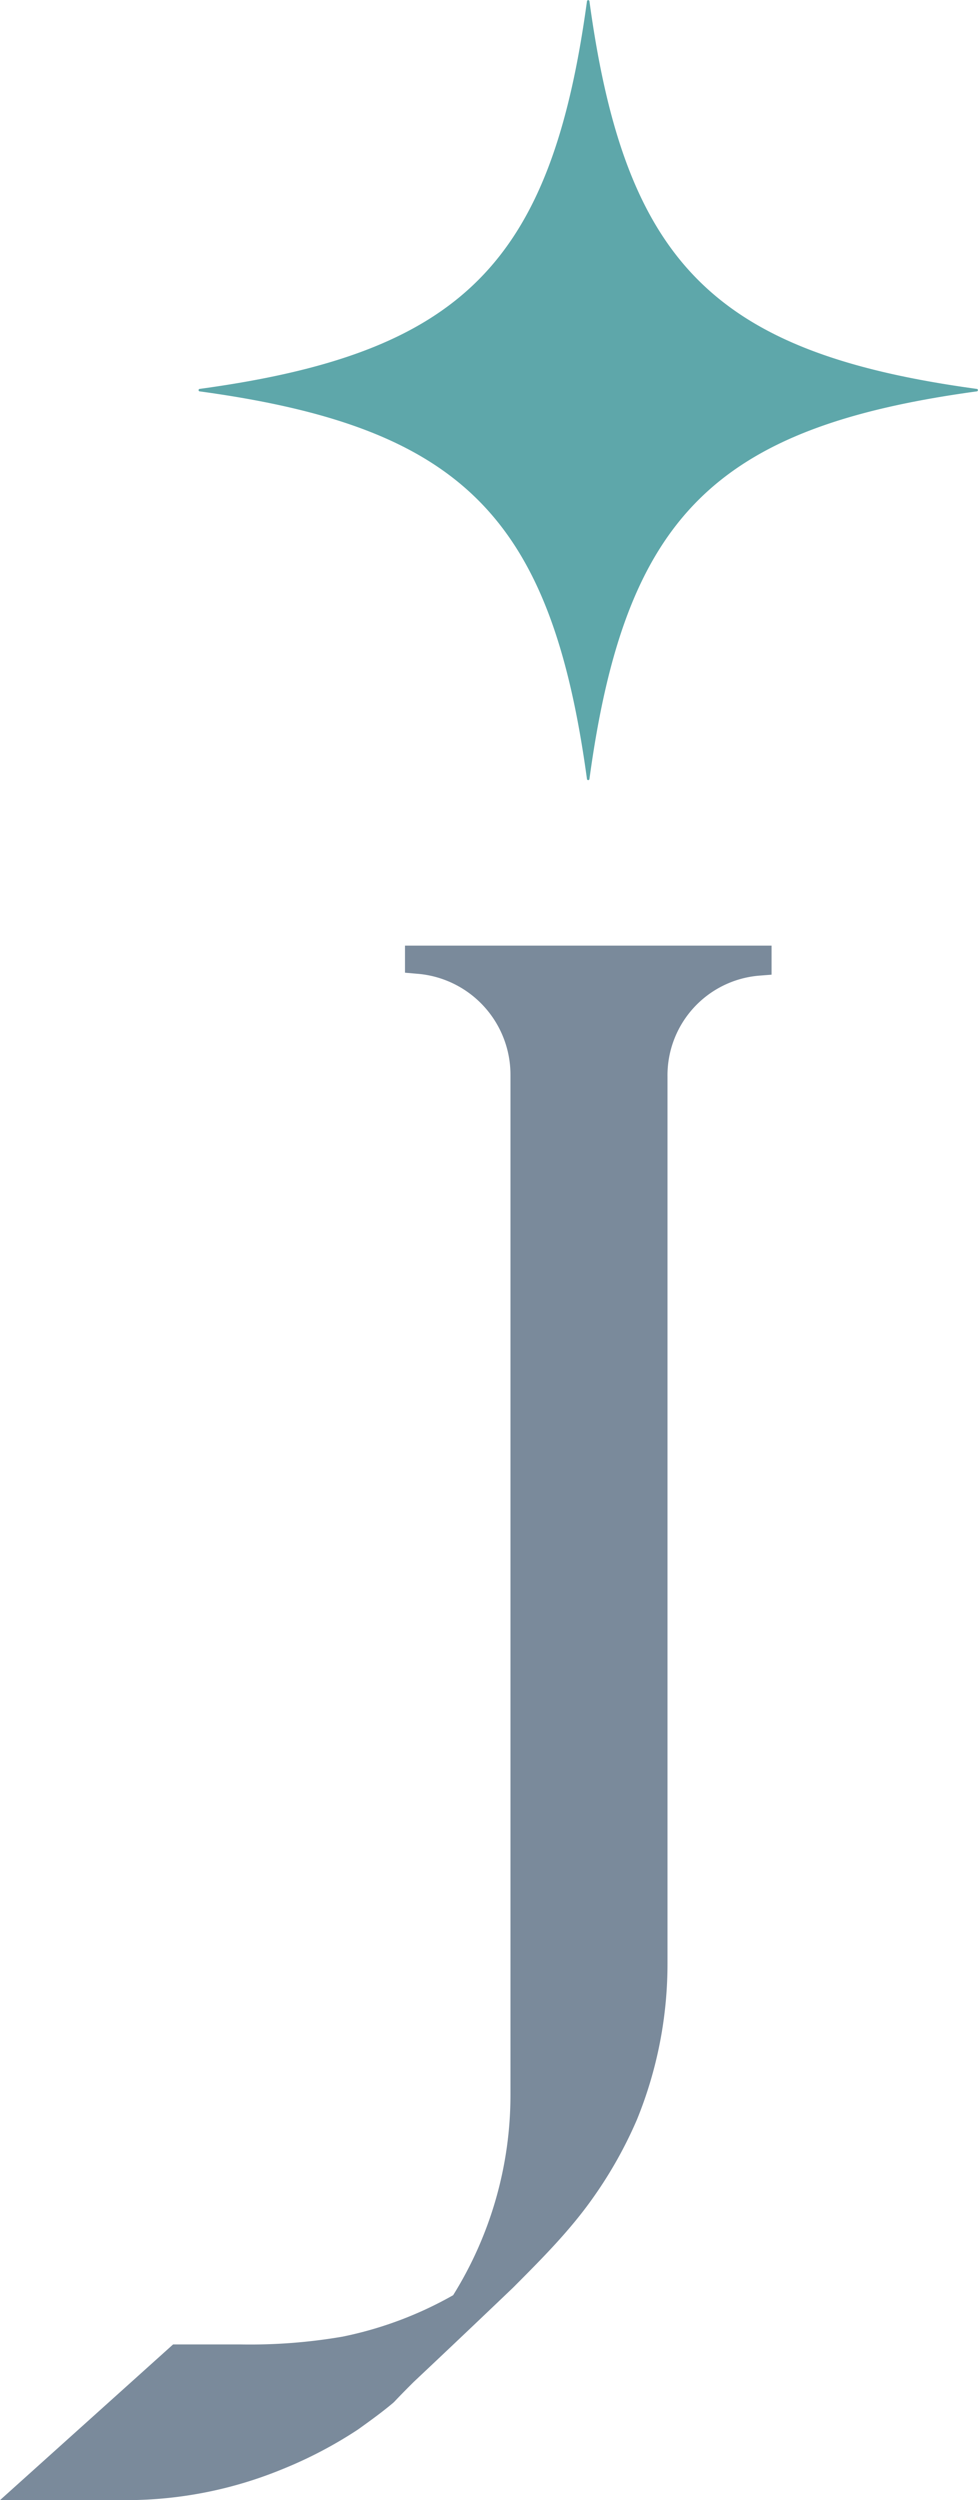
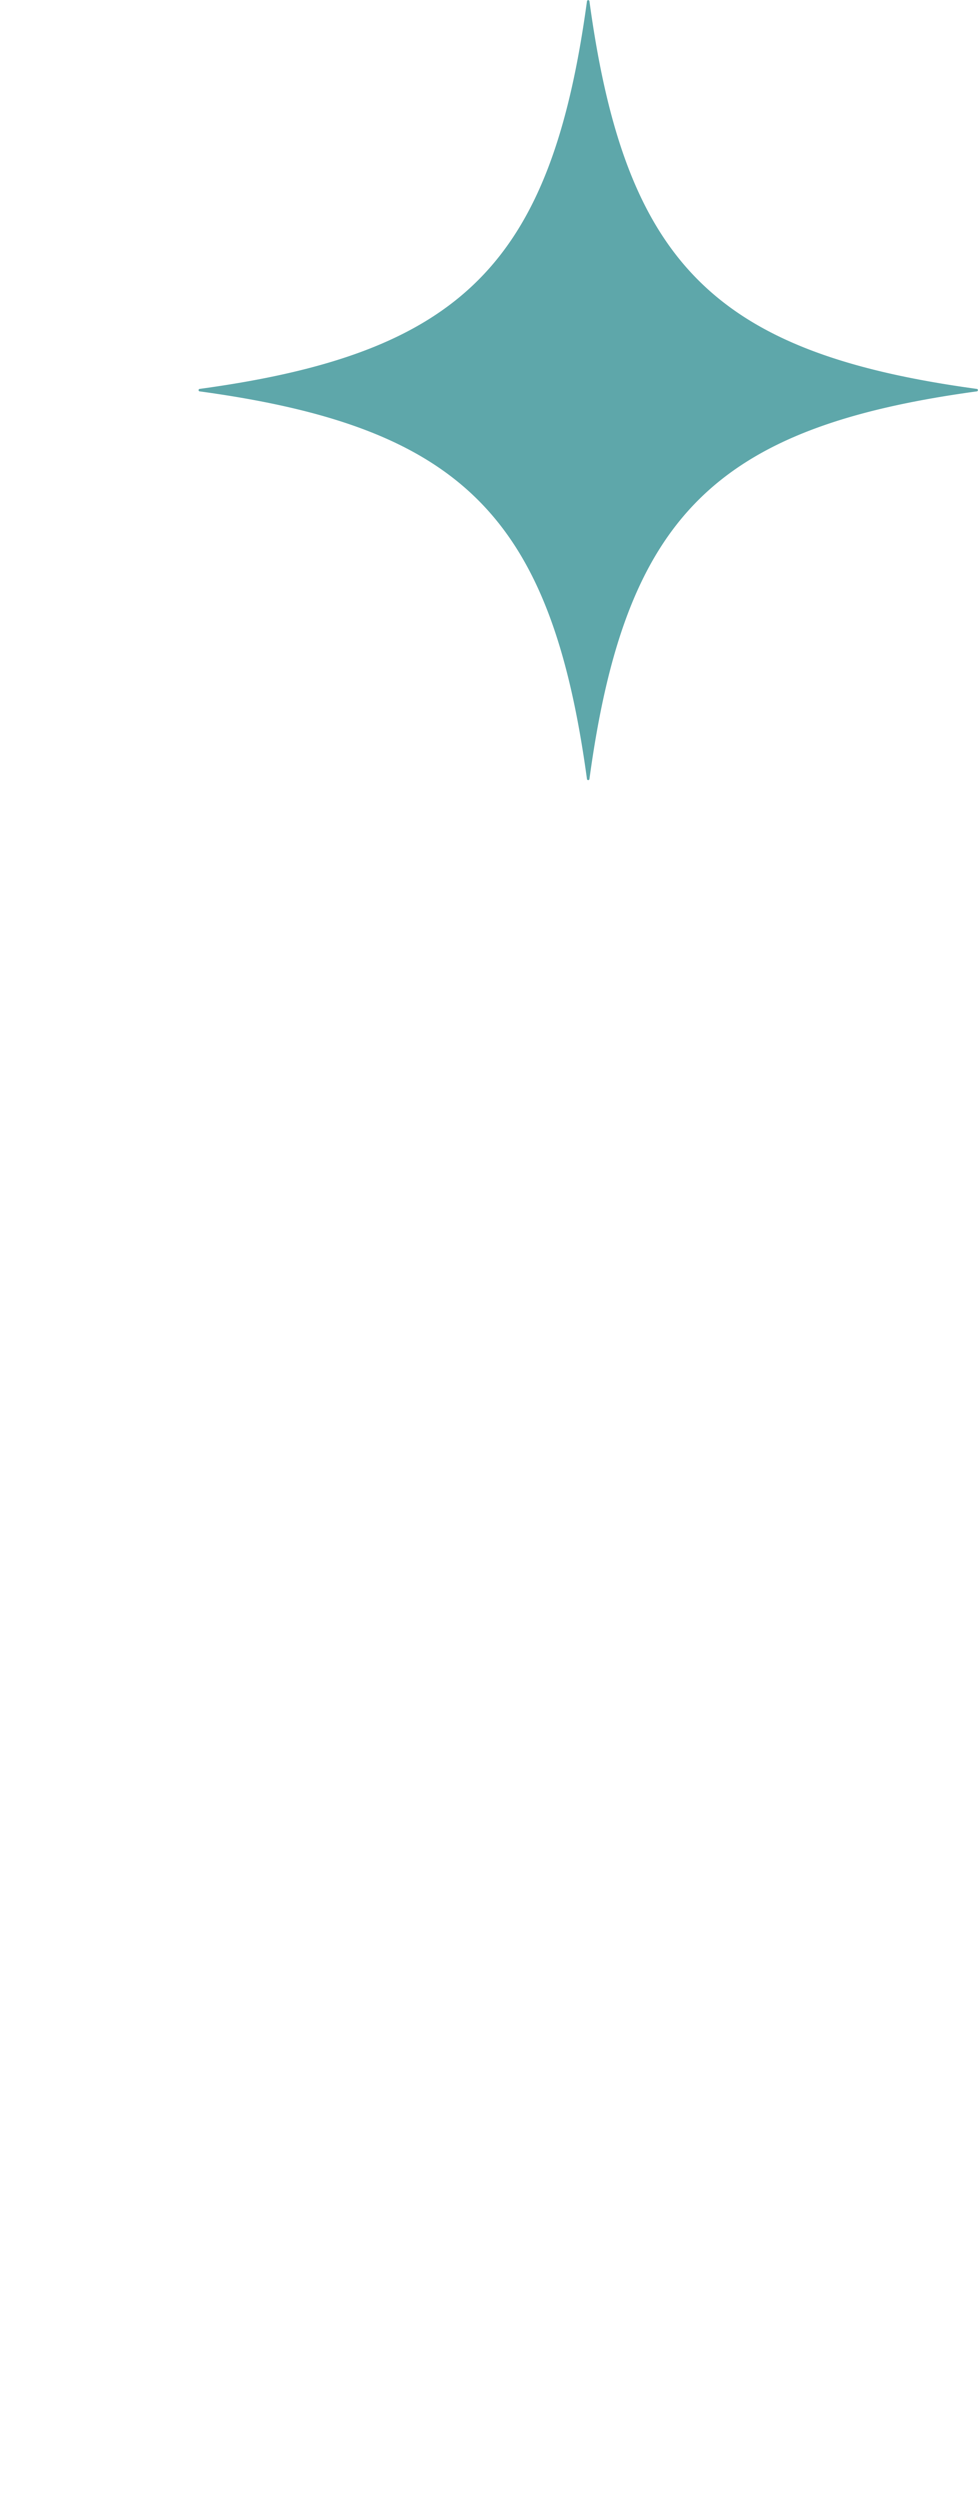
<svg xmlns="http://www.w3.org/2000/svg" id="Layer_1" data-name="Layer 1" viewBox="0 0 187.66 479.31">
  <defs>
    <style>.cls-1{fill:#7a8a9b;}.cls-2{fill:#5ea7aa;}</style>
  </defs>
-   <path class="cls-1" d="M351.42,537.54H327.05l33.21-29.85h13a104.61,104.61,0,0,0,19.5-1.49A72,72,0,0,0,414,498.25a72.57,72.57,0,0,0,11-38.42V264.27a19.43,19.43,0,0,0-17.95-19.36l-2.29-.2v-5.19H475.1v5.57l-2.31.18a19.17,19.17,0,0,0-17.66,19.36v170.1a79,79,0,0,1-5.85,29.83,81.58,81.58,0,0,1-8.3,14.82c-4.51,6.45-10.08,12-15.46,17.4q-9.51,9.09-19.12,18.13c-1.19,1.19-2.43,2.43-3.67,3.75l-.22.21c-2.13,1.79-4.13,3.23-6.24,4.75l-.56.4a82.24,82.24,0,0,1-14.49,7.59,78.72,78.72,0,0,1-29.8,5.93" transform="translate(-327.05 -58.23)" />
  <path class="cls-2" d="M514.5,132.79c-50.34-6.86-67.48-24-74.35-74.34a.24.24,0,0,0-.47,0c-6.86,50.33-24,67.48-74.34,74.34a.24.24,0,0,0,0,.47c50.35,6.87,67.47,24,74.34,74.34a.24.24,0,0,0,.47,0c6.86-50.34,24-67.47,74.35-74.34a.24.24,0,0,0,0-.47" transform="translate(-327.05 -58.23)" />
</svg>